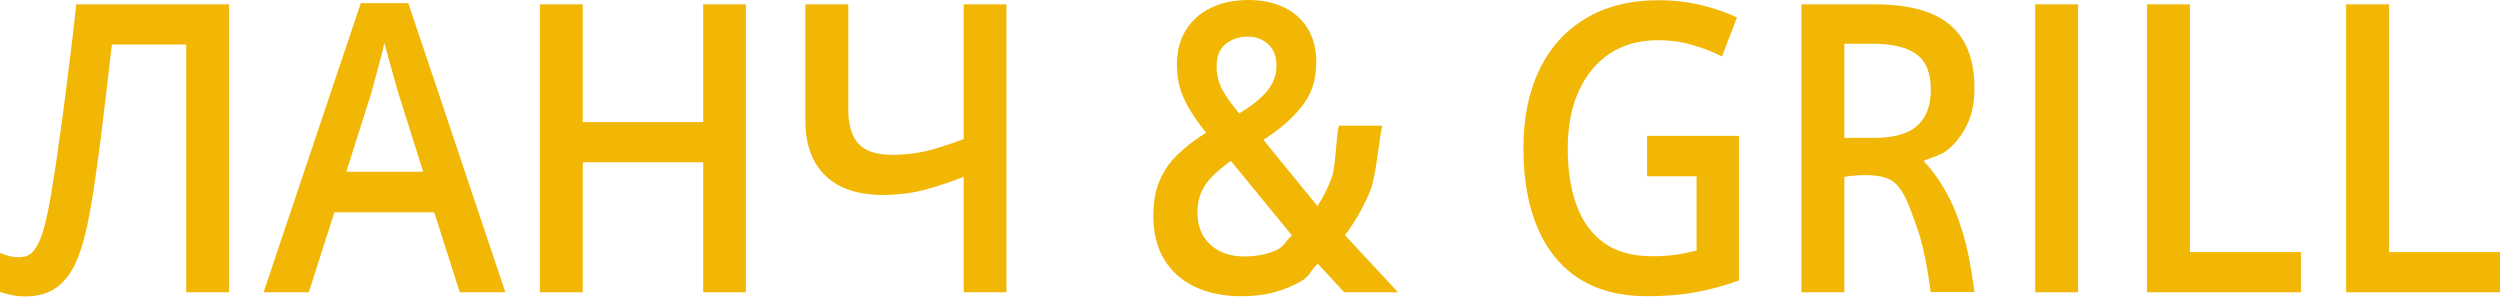
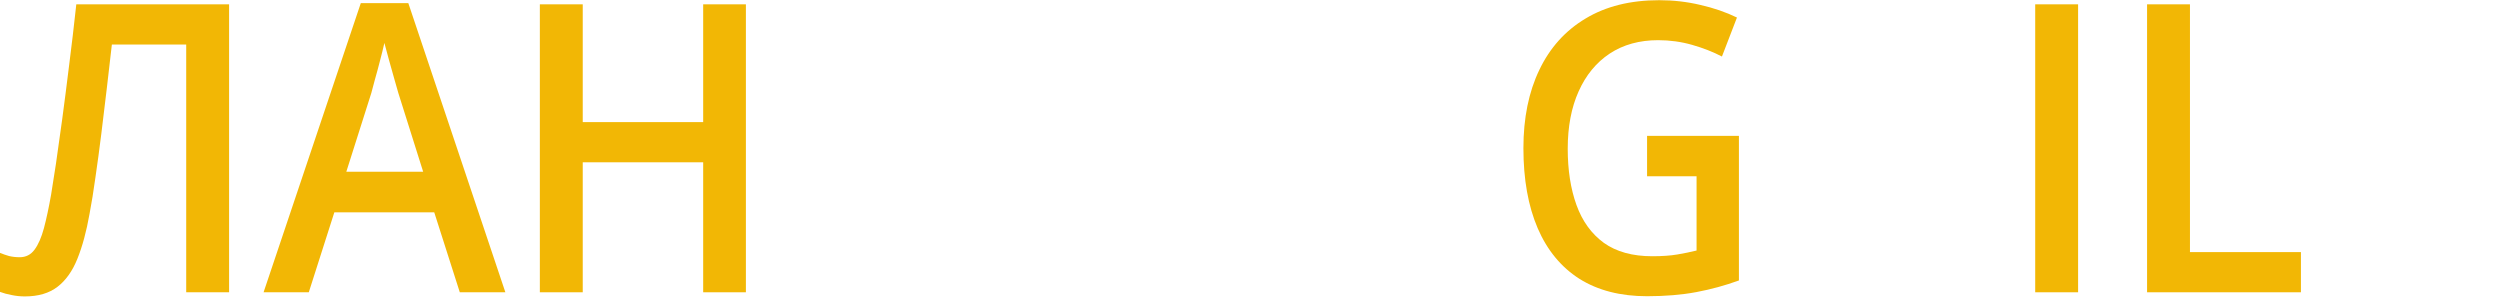
<svg xmlns="http://www.w3.org/2000/svg" width="595" height="71" viewBox="0 0 595 71" fill="none">
  <path d="M54.524 69.562H44.317V10.594H26.624C26.255 13.812 25.858 17.25 25.433 20.906C25.008 24.531 24.568 28.172 24.115 31.828C23.661 35.484 23.193 38.953 22.711 42.234C22.258 45.516 21.79 48.406 21.308 50.906C20.57 55.094 19.607 58.656 18.416 61.594C17.253 64.5 15.68 66.719 13.695 68.25C11.71 69.781 9.116 70.547 5.912 70.547C4.834 70.547 3.785 70.438 2.764 70.219C1.744 70.031 0.822 69.781 0 69.469V60.188C0.68 60.469 1.403 60.719 2.169 60.938C2.963 61.125 3.799 61.219 4.678 61.219C6.153 61.219 7.329 60.625 8.208 59.438C9.116 58.219 9.867 56.5 10.463 54.281C11.058 52.031 11.625 49.375 12.164 46.312C12.476 44.469 12.858 42.031 13.312 39C13.766 35.938 14.262 32.406 14.801 28.406C15.339 24.406 15.892 20.094 16.459 15.469C17.055 10.812 17.622 6 18.16 1.031H54.524V69.562Z" fill="#F2B705" />
  <path d="M109.431 69.562L103.349 50.531H79.574L73.493 69.562H62.732L85.869 0.75H97.182L120.276 69.562H109.431ZM100.712 40.875L94.8 22.125C94.573 21.312 94.247 20.172 93.822 18.703C93.397 17.203 92.971 15.688 92.546 14.156C92.121 12.594 91.766 11.281 91.483 10.219C91.199 11.5 90.845 12.938 90.42 14.531C90.023 16.094 89.626 17.562 89.229 18.938C88.86 20.312 88.577 21.375 88.378 22.125L82.424 40.875H100.712Z" fill="#F2B705" />
  <path d="M177.522 69.562H167.357V38.625H138.692V69.562H128.484V1.031H138.692V29.062H167.357V1.031H177.522V69.562Z" fill="#F2B705" />
-   <path d="M239.531 69.562H229.366V42.094C225.879 43.438 222.632 44.5 219.627 45.281C216.621 46.031 213.432 46.406 210.058 46.406C204.217 46.406 199.694 44.891 196.49 41.859C193.286 38.797 191.684 34.438 191.684 28.781V1.031H201.892V26.156C201.892 29.688 202.686 32.359 204.273 34.172C205.89 35.953 208.569 36.844 212.312 36.844C215.26 36.844 218.039 36.531 220.648 35.906C223.256 35.25 226.162 34.312 229.366 33.094V1.031H239.531V69.562Z" fill="#F2B705" />
-   <path d="M297.117 0C300.321 0 303.128 0.578 305.538 1.734C307.977 2.891 309.876 4.578 311.237 6.797C312.598 8.984 313.279 11.656 313.279 14.812C313.279 19.031 312.088 22.594 309.706 25.5C307.325 28.406 304.319 31 300.69 33.281L313.548 49.031C314.937 46.938 316.086 44.641 316.993 42.141C317.9 39.609 317.985 32.688 318.638 29.906H328.973C328.094 33.781 327.569 41.875 326.01 45.656C324.45 49.406 322.48 52.844 320.098 55.969L332.729 69.562H319.928L313.633 62.766C311.875 64.328 311.804 65.688 309.791 66.844C307.807 68 305.637 68.906 303.284 69.562C300.931 70.188 298.336 70.5 295.501 70.5C291.163 70.5 287.42 69.734 284.273 68.203C281.126 66.672 278.702 64.484 277 61.641C275.328 58.766 274.491 55.359 274.491 51.422C274.491 48.141 274.987 45.328 275.98 42.984C277 40.609 278.446 38.531 280.318 36.75C282.189 34.938 284.429 33.219 287.038 31.594C285.62 29.812 284.386 28.078 283.337 26.391C282.288 24.703 281.48 22.969 280.913 21.188C280.374 19.375 280.105 17.438 280.105 15.375C280.105 12.188 280.814 9.453 282.232 7.172C283.649 4.859 285.634 3.094 288.186 1.875C290.738 0.625 293.715 0 297.117 0ZM292.949 38.297C291.305 39.453 289.887 40.625 288.696 41.812C287.505 42.969 286.584 44.25 285.932 45.656C285.308 47.062 284.996 48.703 284.996 50.578C284.996 53.797 286.017 56.344 288.058 58.219C290.128 60.094 292.793 61.031 296.054 61.031C298.918 61.031 301.427 60.562 303.582 59.625C305.765 58.656 305.85 57.453 307.466 56.016L292.949 38.297ZM296.947 8.719C294.934 8.719 293.19 9.297 291.716 10.453C290.27 11.609 289.547 13.406 289.547 15.844C289.547 17.812 290.015 19.672 290.95 21.422C291.914 23.141 293.247 25 294.948 27C297.925 25.188 300.137 23.406 301.583 21.656C303.057 19.906 303.794 17.875 303.794 15.562C303.794 13.375 303.128 11.688 301.796 10.5C300.463 9.312 298.847 8.719 296.947 8.719Z" fill="#F2B705" />
  <path d="M392.003 32.344H413.863V66.75C410.602 67.938 407.228 68.859 403.741 69.516C400.253 70.172 396.341 70.5 392.003 70.5C385.68 70.5 380.321 69.125 375.926 66.375C371.56 63.594 368.242 59.578 365.974 54.328C363.706 49.047 362.572 42.688 362.572 35.25C362.572 28.094 363.833 21.891 366.357 16.641C368.88 11.359 372.552 7.281 377.372 4.406C382.192 1.5 388.033 0.047 394.895 0.047C398.269 0.047 401.529 0.422 404.677 1.172C407.852 1.891 410.758 2.891 413.395 4.172L409.823 13.453C407.725 12.359 405.371 11.438 402.763 10.688C400.154 9.938 397.446 9.562 394.639 9.562C390.188 9.562 386.346 10.625 383.114 12.75C379.91 14.875 377.443 17.875 375.713 21.75C373.984 25.594 373.119 30.141 373.119 35.391C373.119 40.484 373.814 44.953 375.203 48.797C376.592 52.641 378.761 55.641 381.71 57.797C384.687 59.922 388.529 60.984 393.236 60.984C395.589 60.984 397.588 60.844 399.233 60.562C400.877 60.281 402.394 59.969 403.783 59.625V41.953H392.003V32.344Z" fill="#F2B705" />
-   <path d="M446.229 1.031C451.588 1.031 456.011 1.75 459.498 3.188C463.014 4.625 465.623 6.812 467.324 9.75C469.053 12.688 469.918 16.422 469.918 20.953C469.918 24.328 469.351 27.203 468.217 29.578C467.083 31.953 465.594 33.922 463.751 35.484C461.908 37.047 459.909 37.359 457.811 38.297C457.811 38.297 460.533 41.094 462.801 45.062C465.07 49.031 465.961 51.563 467.324 56.016C468.887 61.122 469.918 69.516 469.918 69.516H459.498C459.498 69.516 458.344 59.988 456.308 54.328C454.273 48.669 453.275 45.656 451.006 43.562C447.67 40.483 438.956 42.094 438.956 42.094V69.562H428.749V1.031H446.229ZM445.548 10.406H438.956V32.812H446.016C450.751 32.812 454.182 31.844 456.308 29.906C458.463 27.969 459.541 25.109 459.541 21.328C459.541 17.359 458.392 14.547 456.096 12.891C453.828 11.234 450.312 10.406 445.548 10.406Z" fill="#F2B705" />
  <path d="M484.379 69.562V1.031H494.586V69.562H484.379Z" fill="#F2B705" />
  <path d="M511.003 69.562V1.031H521.21V60H547.621V69.562H511.003Z" fill="#F2B705" />
-   <path d="M558.381 69.562V1.031H568.589V60H595V69.562H558.381Z" fill="#F2B705" />
</svg>